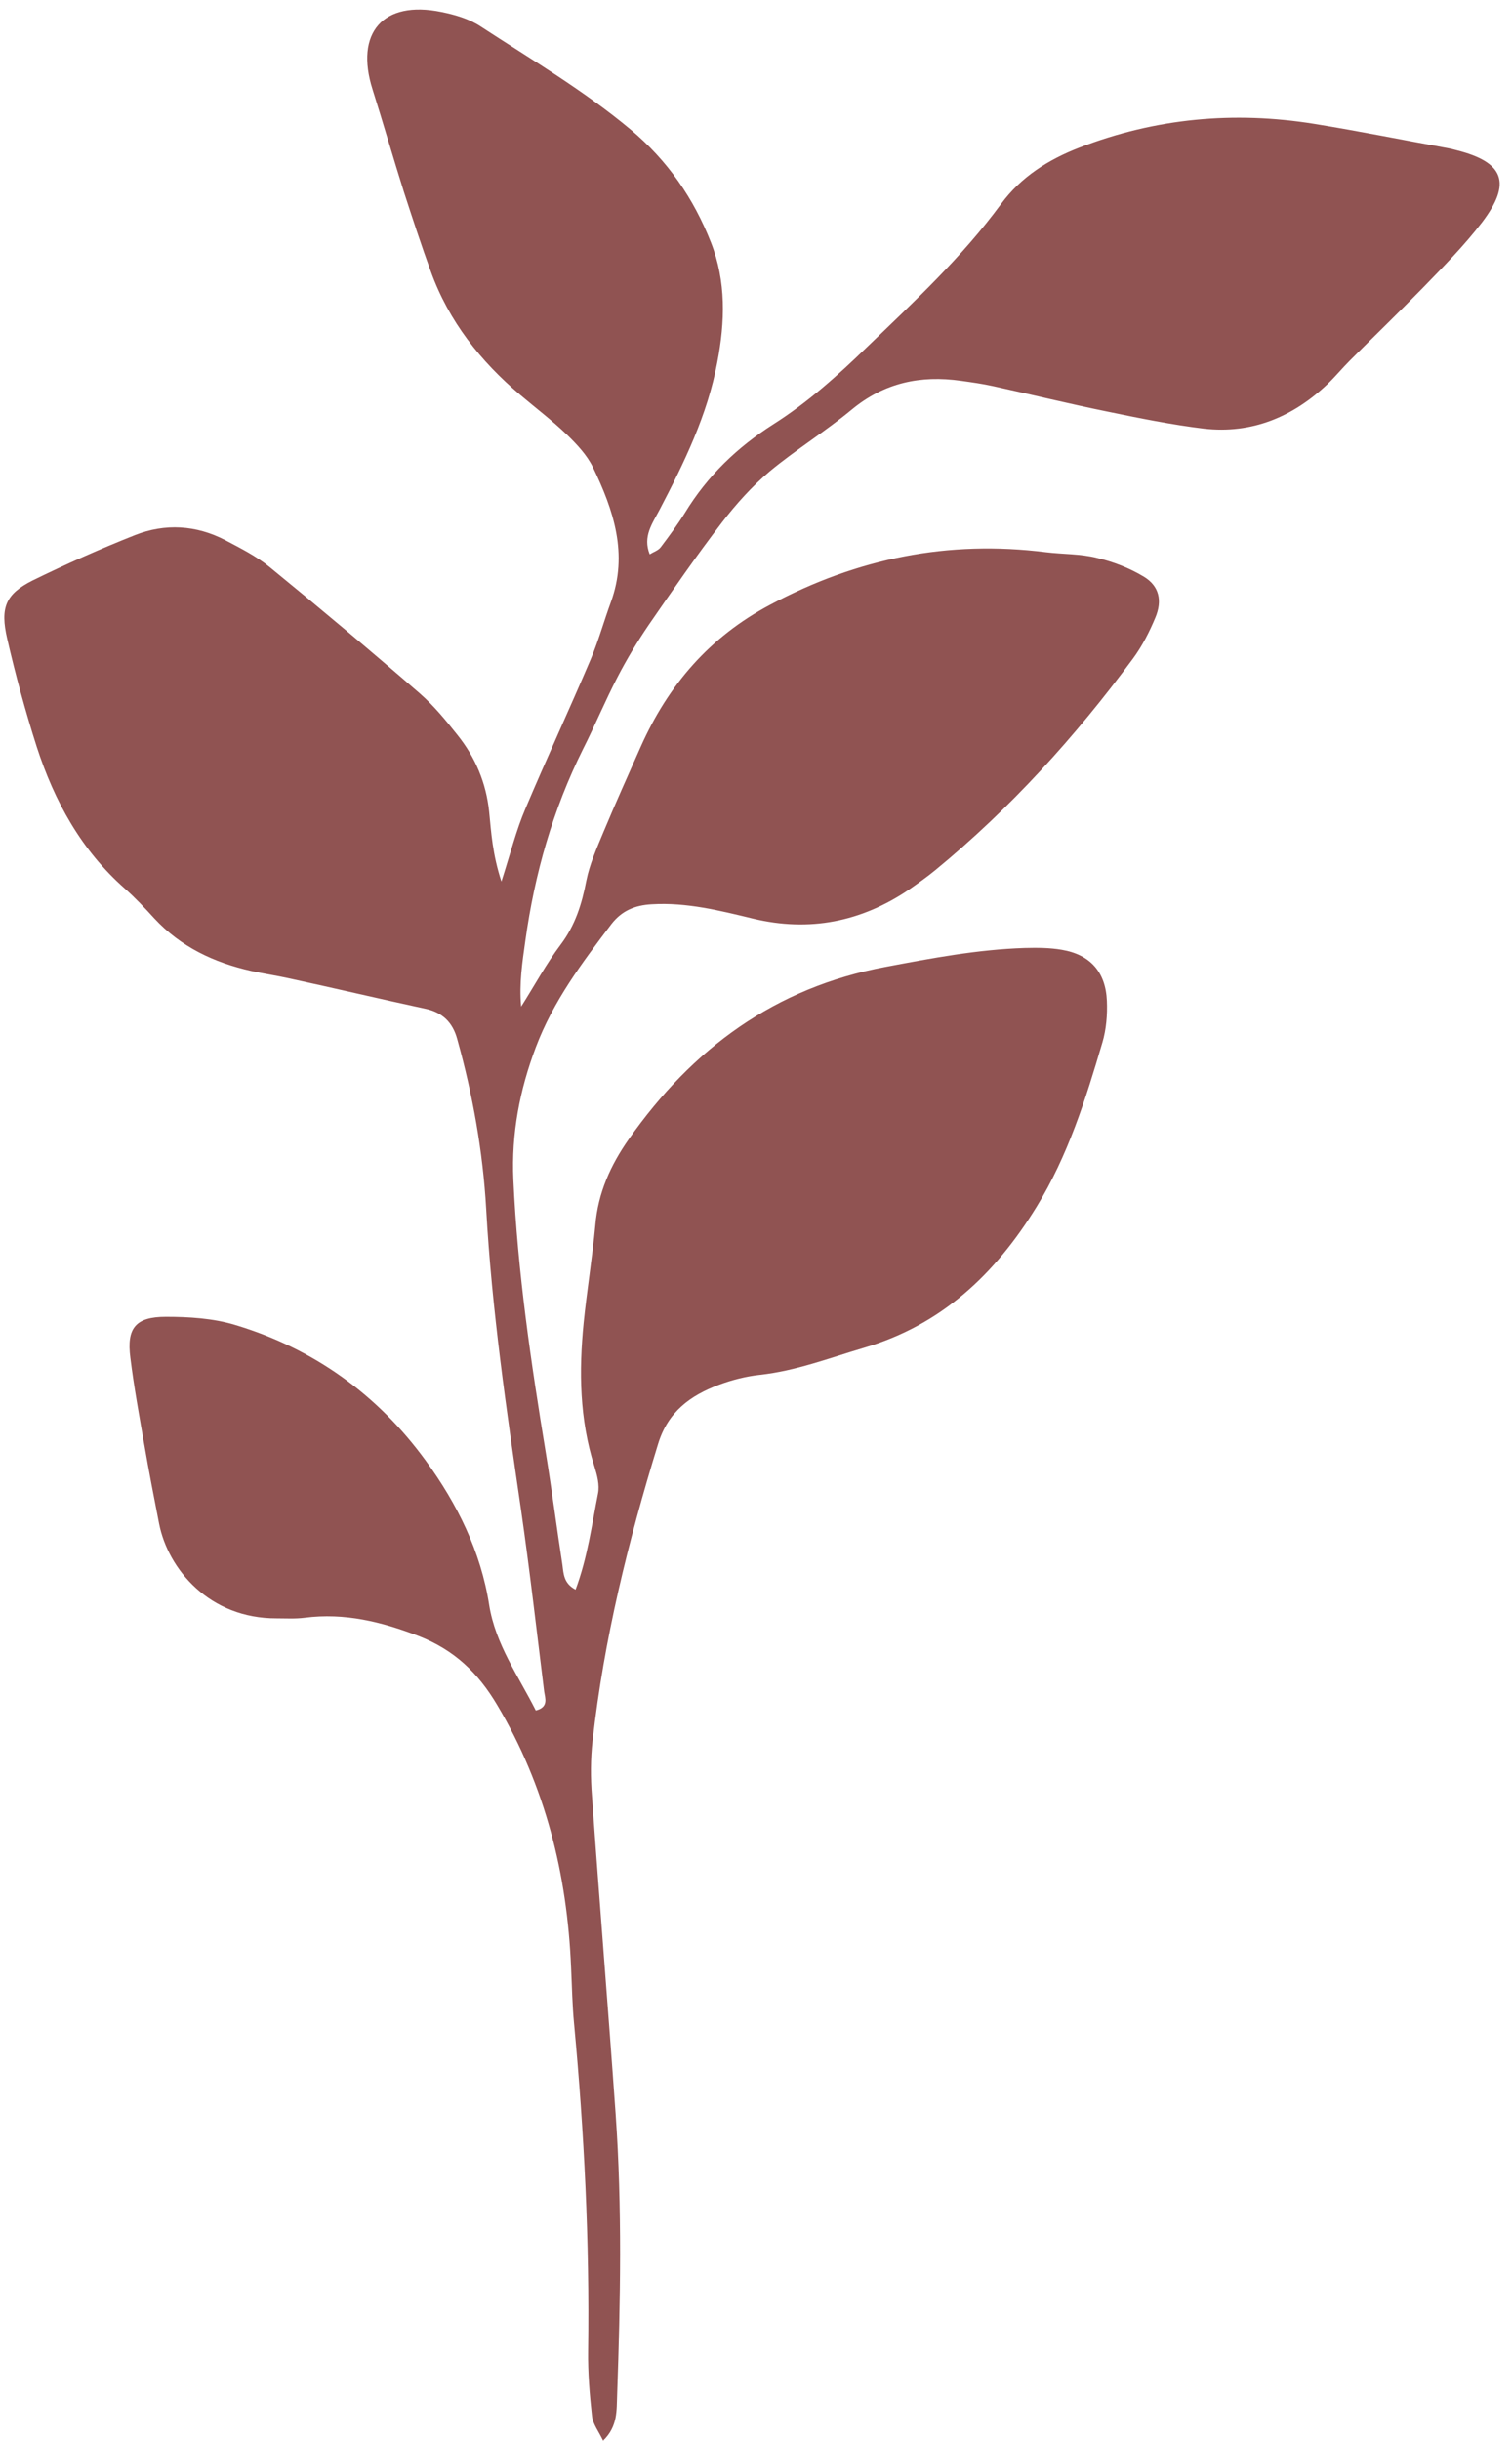
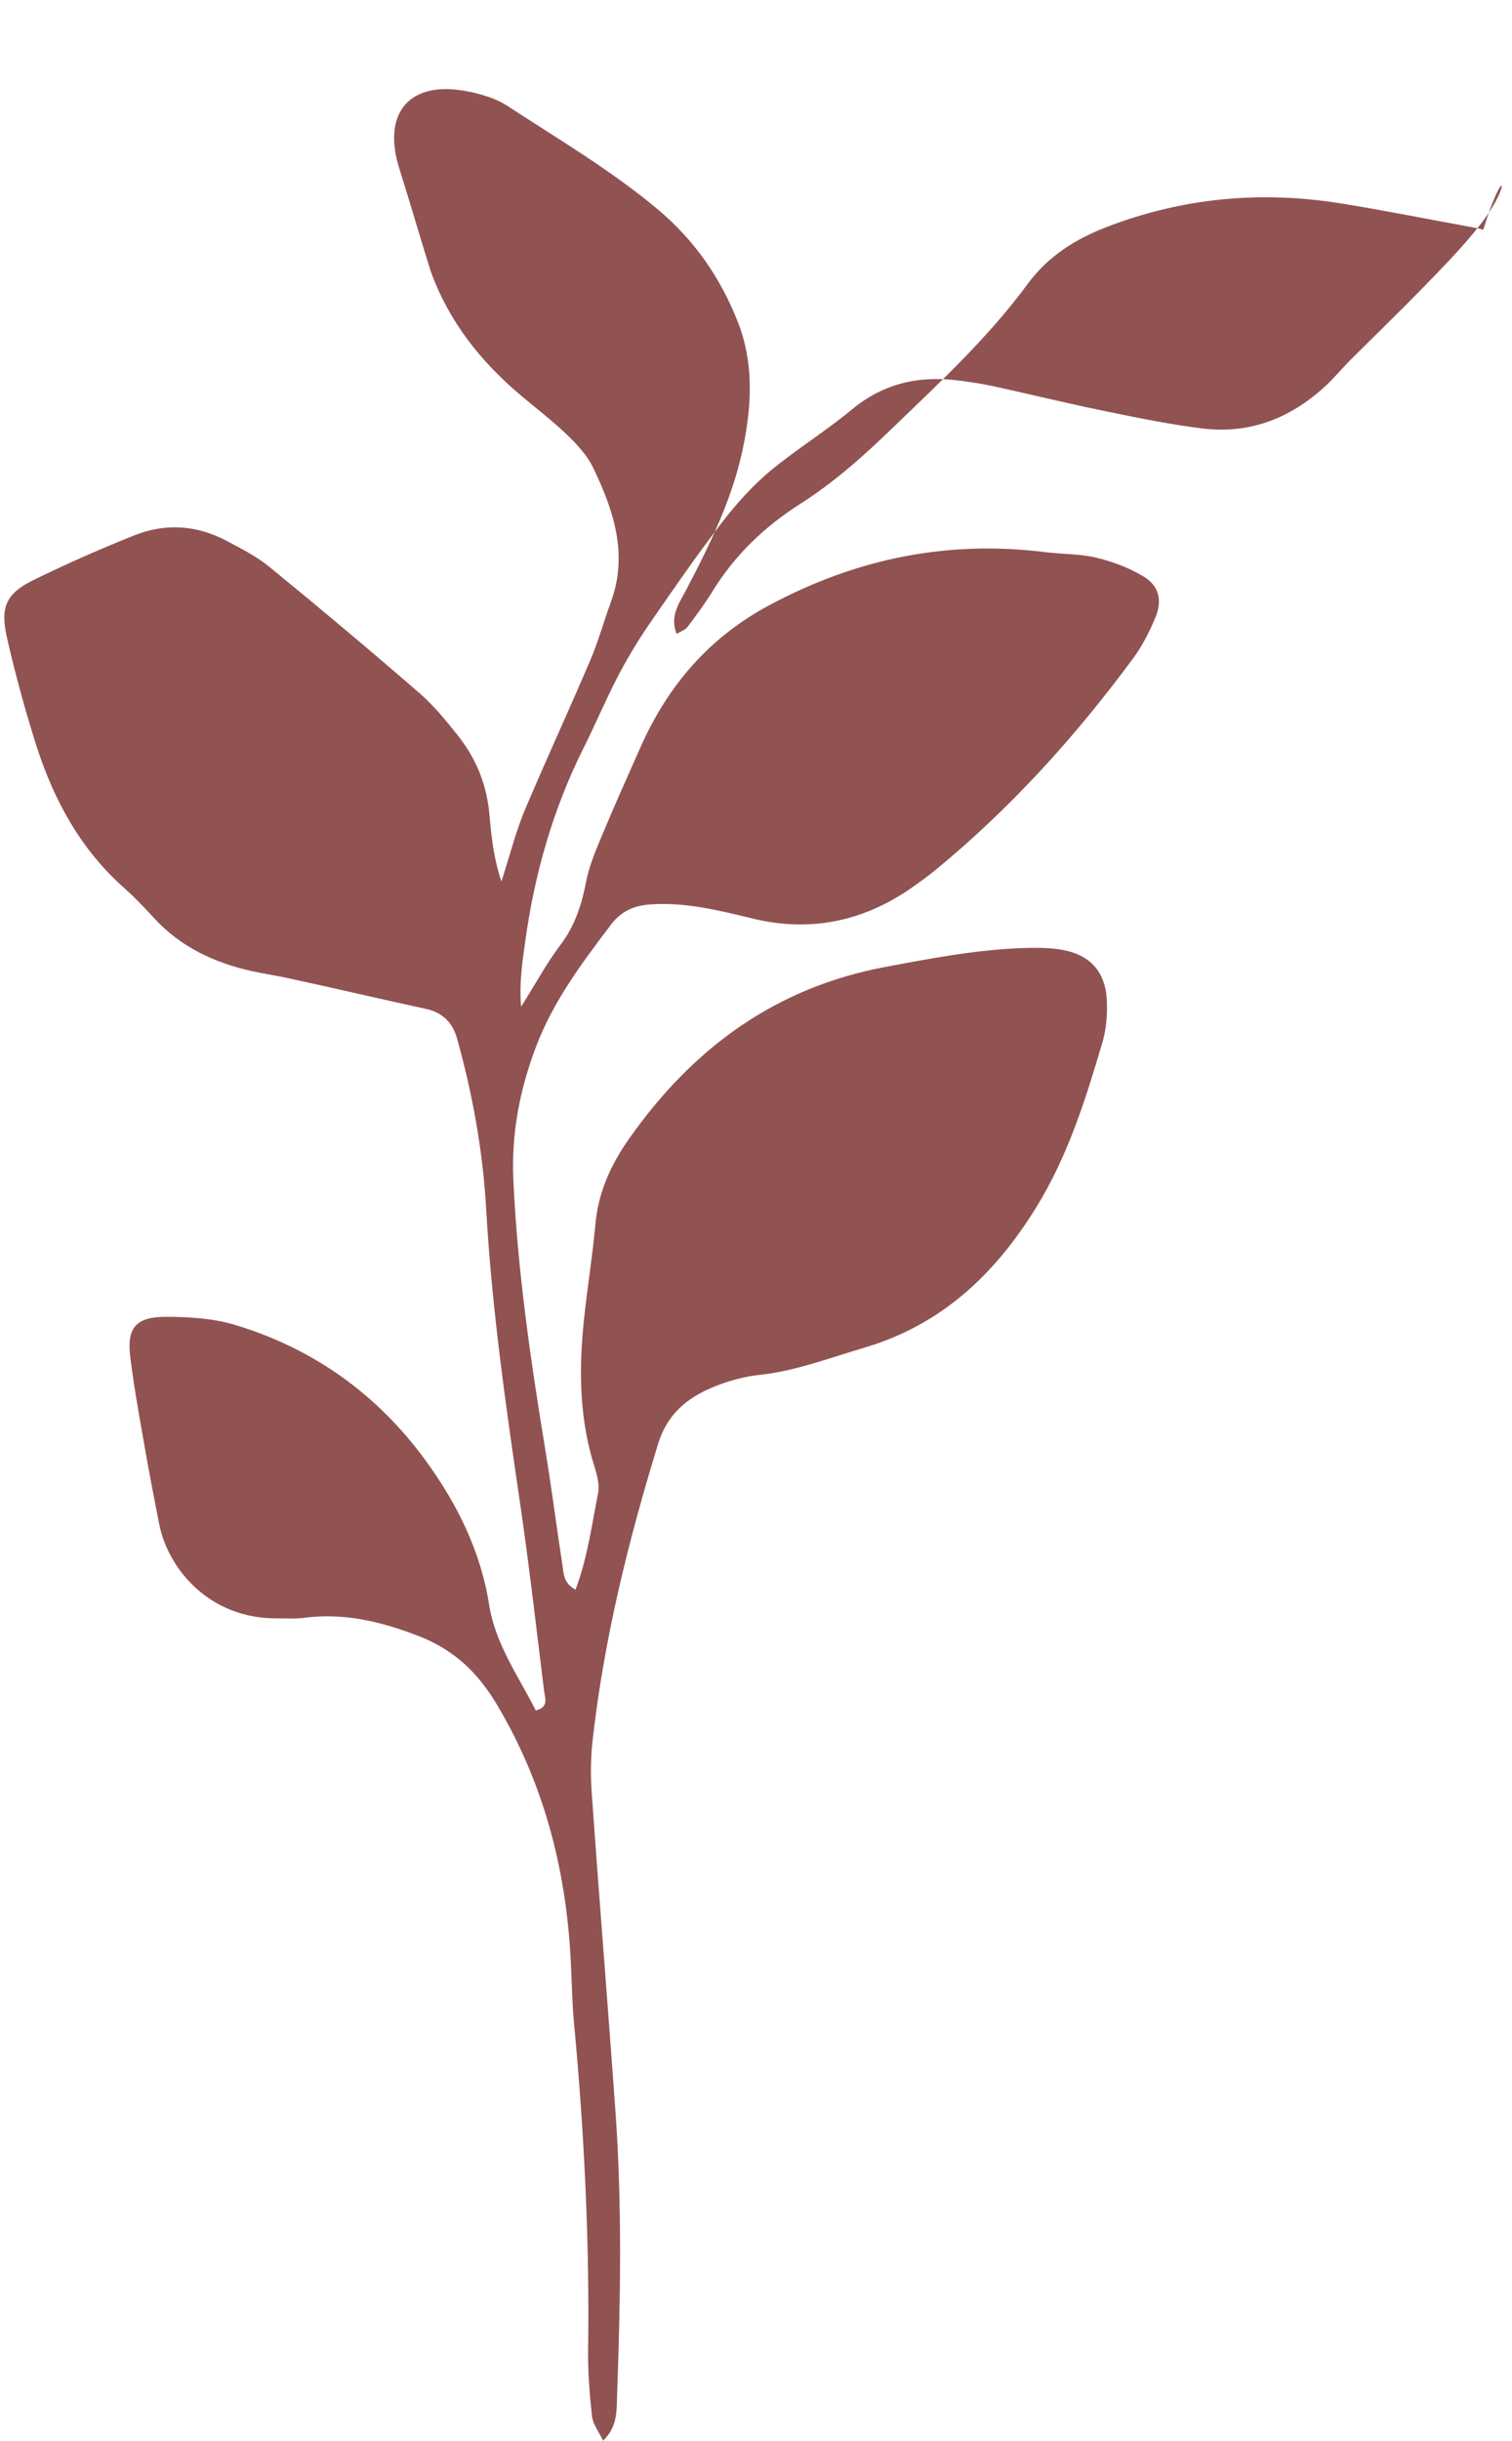
<svg xmlns="http://www.w3.org/2000/svg" fill="#905352" height="815.9" preserveAspectRatio="xMidYMid meet" version="1" viewBox="-1.6 -2.7 505.7 815.9" width="505.7" zoomAndPan="magnify">
  <g id="change1_1">
-     <path d="M494.1,71.6c-6,7.8-13,14.9-19.9,22c-8,8.2-16.2,16.1-24.3,24.2c-2.6,2.6-4.9,5.4-7.5,7.9c-11.6,11-25.3,16.7-41.3,14.9 c-10.8-1.3-21.6-3.5-32.3-5.7c-12.8-2.6-25.4-5.7-38.2-8.5c-3.6-0.8-7.2-1.3-10.8-1.8c-13.5-1.9-25.6,0.6-36.5,9.6 c-8.8,7.3-18.7,13.4-27.5,20.7c-5.9,5-11.2,10.9-15.9,17c-8.6,11.2-16.6,22.8-24.6,34.4c-3.8,5.6-7.3,11.4-10.4,17.4 c-4.1,7.9-7.5,16.1-11.5,24c-10.1,20.3-16.2,41.7-19.3,64.1c-1,7.1-2.1,14.2-1.4,22c4.4-6.9,8.3-14.2,13.2-20.7 c4.9-6.5,7.1-13.6,8.6-21.4c1.1-5.5,3.5-10.9,5.7-16.2c4-9.6,8.3-19.1,12.5-28.6c9.2-20.6,23-36.7,43.4-47.5 c29.1-15.5,59.5-21.6,92.1-17.5c5.7,0.7,11.6,0.5,17.1,1.9c5.5,1.3,10.9,3.4,15.7,6.3c5.1,3.1,6.2,8,3.8,13.7 c-2,4.8-4.4,9.5-7.5,13.7c-19.3,26.1-40.9,50-66.1,70.7c-2.8,2.3-5.8,4.4-8.8,6.5c-16,10.8-33.3,14.2-52.1,9.7 c-11.1-2.7-22.3-5.5-33.9-4.8c-5.6,0.3-10,2.1-13.5,6.6c-9.8,12.9-19.5,25.8-25.3,41.2c-5.4,14.3-8.2,28.8-7.5,44.3 c1.4,30.8,5.9,61.2,10.9,91.6c2,12.3,3.6,24.8,5.5,37.1c0.4,3,0.4,6.2,4.4,8.3c4-10.7,5.4-21.5,7.5-32.1c0.6-2.9-0.3-6.2-1.2-9.1 c-5-15.8-5.2-31.8-3.6-48c1.1-10.9,2.9-21.7,3.9-32.6c0.9-10.8,5.1-20.1,11.2-28.8c21.3-30.3,48.9-50.7,86-57.6 c15.4-2.9,30.7-5.8,46.4-6.3c4.1-0.1,8.4-0.1,12.4,0.6c9.5,1.6,14.7,7.4,15.1,17.1c0.2,4.6-0.2,9.5-1.5,13.9 c-5.6,19-11.5,37.8-22,54.9c-13.9,22.6-31.9,39.6-57.9,47.2c-11.5,3.4-22.7,7.7-34.7,9c-4.6,0.5-9.3,1.7-13.6,3.3 c-9.6,3.6-17.1,9-20.4,19.8c-10,32.5-18.1,65.3-21.9,99.1c-0.7,6.2-0.7,12.5-0.2,18.8c2.5,35.4,5.4,70.7,7.9,106.1 c2.2,31.3,1.6,62.6,0.5,93.9c-0.2,5,0.3,10.5-4.7,15.3c-1.4-3-3.4-5.5-3.7-8.2c-0.8-7.2-1.4-14.6-1.3-21.8 c0.5-36.6-1.3-73-4.7-109.4c-0.6-6.2-0.7-12.5-1-18.8c-1.3-31.2-8.6-60.6-24.7-87.7c-6.4-10.8-14.3-18.4-26.3-23.1 c-12.5-4.8-24.7-7.8-38.1-6.1c-3.1,0.4-6.3,0.2-9.4,0.2c-22.3,0.1-36.3-16.3-39.3-31.7c-1.7-8.7-3.4-17.4-4.9-26.1 c-1.7-9.8-3.5-19.5-4.7-29.3c-1.3-9.9,1.7-13.7,11.9-13.7c7.7,0,15.8,0.5,23.1,2.7c26.3,7.9,47.7,23.3,63.8,45.4 c10.5,14.4,18.4,30.3,21.2,48.2c2.1,13.2,9.8,23.8,15.6,35.3c4.4-1.1,3.1-4.2,2.8-6.3c-2.5-20.2-4.8-40.4-7.7-60.5 c-4.9-33.5-9.8-67-11.7-100.9c-1.1-19.2-4.5-38.2-9.7-56.8c-1.5-5.5-4.9-8.9-10.7-10.1c-15.3-3.3-30.5-6.9-45.8-10.2 c-4.1-0.9-8.2-1.5-12.3-2.4c-12.5-2.8-23.6-8-32.5-17.6c-3.2-3.5-6.4-6.9-9.9-10c-14.5-12.8-23.5-29.1-29.4-47.3 c-3.8-11.9-7.1-24-9.9-36.2c-2.4-10.4-0.5-14.9,8.4-19.4c11.2-5.5,22.7-10.6,34.3-15.2c10.1-4,20.5-3.4,30.3,1.7 c5.1,2.7,10.3,5.3,14.7,8.9c16.9,13.8,33.7,27.9,50.3,42.3c4.7,4.1,8.7,9,12.6,13.9c6,7.5,9.6,16,10.6,25.7c0.7,7,1.1,14.1,4.1,23.3 c3.1-9.7,5-17.3,8-24.3c7.1-16.8,14.8-33.4,21.9-50.1c2.6-6.2,4.4-12.7,6.7-19c5.9-16.1,0.9-30.8-6-45.1c-2-4.1-5.4-7.7-8.7-10.9 c-4.9-4.7-10.3-8.8-15.5-13.2c-13.4-11.3-24-24.7-30-41.3c-3.2-8.8-6.1-17.7-9-26.6c-3.6-11.4-6.9-22.9-10.5-34.3 c-6-18.9,3.5-29.9,23-25.9c4.5,0.9,9.3,2.3,13.1,4.8c17,11.1,34.5,21.4,50.2,34.5c12.4,10.4,21.1,23,26.9,37.8 c5.1,13,4.7,26.5,2.1,40c-3.3,17.7-11.1,33.6-19.3,49.3c-2.4,4.6-5.7,8.9-3.3,14.9c1.3-0.8,2.9-1.3,3.7-2.4 c2.8-3.7,5.6-7.5,8.1-11.5c7.5-12.3,17.5-21.9,29.6-29.6c11.5-7.3,21.5-16.3,31.3-25.8c15.8-15.2,31.8-30.1,44.8-47.8 c6.7-9.1,15.9-14.9,26.3-18.9c25.4-9.8,51.6-12.2,78.4-7.9c14.9,2.4,29.7,5.4,44.6,8.1c1,0.2,2,0.4,3,0.7 C501.4,51.5,504.1,58.4,494.1,71.6z" fill="inherit" />
+     <path d="M494.1,71.6c-6,7.8-13,14.9-19.9,22c-8,8.2-16.2,16.1-24.3,24.2c-2.6,2.6-4.9,5.4-7.5,7.9c-11.6,11-25.3,16.7-41.3,14.9 c-10.8-1.3-21.6-3.5-32.3-5.7c-12.8-2.6-25.4-5.7-38.2-8.5c-3.6-0.8-7.2-1.3-10.8-1.8c-13.5-1.9-25.6,0.6-36.5,9.6 c-8.8,7.3-18.7,13.4-27.5,20.7c-5.9,5-11.2,10.9-15.9,17c-8.6,11.2-16.6,22.8-24.6,34.4c-3.8,5.6-7.3,11.4-10.4,17.4 c-4.1,7.9-7.5,16.1-11.5,24c-10.1,20.3-16.2,41.7-19.3,64.1c-1,7.1-2.1,14.2-1.4,22c4.4-6.9,8.3-14.2,13.2-20.7 c4.9-6.5,7.1-13.6,8.6-21.4c1.1-5.5,3.5-10.9,5.7-16.2c4-9.6,8.3-19.1,12.5-28.6c9.2-20.6,23-36.7,43.4-47.5 c29.1-15.5,59.5-21.6,92.1-17.5c5.7,0.7,11.6,0.5,17.1,1.9c5.5,1.3,10.9,3.4,15.7,6.3c5.1,3.1,6.2,8,3.8,13.7 c-2,4.8-4.4,9.5-7.5,13.7c-19.3,26.1-40.9,50-66.1,70.7c-2.8,2.3-5.8,4.4-8.8,6.5c-16,10.8-33.3,14.2-52.1,9.7 c-11.1-2.7-22.3-5.5-33.9-4.8c-5.6,0.3-10,2.1-13.5,6.6c-9.8,12.9-19.5,25.8-25.3,41.2c-5.4,14.3-8.2,28.8-7.5,44.3 c1.4,30.8,5.9,61.2,10.9,91.6c2,12.3,3.6,24.8,5.5,37.1c0.4,3,0.4,6.2,4.4,8.3c4-10.7,5.4-21.5,7.5-32.1c0.6-2.9-0.3-6.2-1.2-9.1 c-5-15.8-5.2-31.8-3.6-48c1.1-10.9,2.9-21.7,3.9-32.6c0.9-10.8,5.1-20.1,11.2-28.8c21.3-30.3,48.9-50.7,86-57.6 c15.4-2.9,30.7-5.8,46.4-6.3c4.1-0.1,8.4-0.1,12.4,0.6c9.5,1.6,14.7,7.4,15.1,17.1c0.2,4.6-0.2,9.5-1.5,13.9 c-5.6,19-11.5,37.8-22,54.9c-13.9,22.6-31.9,39.6-57.9,47.2c-11.5,3.4-22.7,7.7-34.7,9c-4.6,0.5-9.3,1.7-13.6,3.3 c-9.6,3.6-17.1,9-20.4,19.8c-10,32.5-18.1,65.3-21.9,99.1c-0.7,6.2-0.7,12.5-0.2,18.8c2.5,35.4,5.4,70.7,7.9,106.1 c2.2,31.3,1.6,62.6,0.5,93.9c-0.2,5,0.3,10.5-4.7,15.3c-1.4-3-3.4-5.5-3.7-8.2c-0.8-7.2-1.4-14.6-1.3-21.8 c0.5-36.6-1.3-73-4.7-109.4c-0.6-6.2-0.7-12.5-1-18.8c-1.3-31.2-8.6-60.6-24.7-87.7c-6.4-10.8-14.3-18.4-26.3-23.1 c-12.5-4.8-24.7-7.8-38.1-6.1c-3.1,0.4-6.3,0.2-9.4,0.2c-22.3,0.1-36.3-16.3-39.3-31.7c-1.7-8.7-3.4-17.4-4.9-26.1 c-1.7-9.8-3.5-19.5-4.7-29.3c-1.3-9.9,1.7-13.7,11.9-13.7c7.7,0,15.8,0.5,23.1,2.7c26.3,7.9,47.7,23.3,63.8,45.4 c10.5,14.4,18.4,30.3,21.2,48.2c2.1,13.2,9.8,23.8,15.6,35.3c4.4-1.1,3.1-4.2,2.8-6.3c-2.5-20.2-4.8-40.4-7.7-60.5 c-4.9-33.5-9.8-67-11.7-100.9c-1.1-19.2-4.5-38.2-9.7-56.8c-1.5-5.5-4.9-8.9-10.7-10.1c-15.3-3.3-30.5-6.9-45.8-10.2 c-4.1-0.9-8.2-1.5-12.3-2.4c-12.5-2.8-23.6-8-32.5-17.6c-3.2-3.5-6.4-6.9-9.9-10c-14.5-12.8-23.5-29.1-29.4-47.3 c-3.8-11.9-7.1-24-9.9-36.2c-2.4-10.4-0.5-14.9,8.4-19.4c11.2-5.5,22.7-10.6,34.3-15.2c10.1-4,20.5-3.4,30.3,1.7 c5.1,2.7,10.3,5.3,14.7,8.9c16.9,13.8,33.7,27.9,50.3,42.3c4.7,4.1,8.7,9,12.6,13.9c6,7.5,9.6,16,10.6,25.7c0.7,7,1.1,14.1,4.1,23.3 c3.1-9.7,5-17.3,8-24.3c7.1-16.8,14.8-33.4,21.9-50.1c2.6-6.2,4.4-12.7,6.7-19c5.9-16.1,0.9-30.8-6-45.1c-2-4.1-5.4-7.7-8.7-10.9 c-4.9-4.7-10.3-8.8-15.5-13.2c-13.4-11.3-24-24.7-30-41.3c-3.6-11.4-6.9-22.9-10.5-34.3 c-6-18.9,3.5-29.9,23-25.9c4.5,0.9,9.3,2.3,13.1,4.8c17,11.1,34.5,21.4,50.2,34.5c12.4,10.4,21.1,23,26.9,37.8 c5.1,13,4.7,26.5,2.1,40c-3.3,17.7-11.1,33.6-19.3,49.3c-2.4,4.6-5.7,8.9-3.3,14.9c1.3-0.8,2.9-1.3,3.7-2.4 c2.8-3.7,5.6-7.5,8.1-11.5c7.5-12.3,17.5-21.9,29.6-29.6c11.5-7.3,21.5-16.3,31.3-25.8c15.8-15.2,31.8-30.1,44.8-47.8 c6.7-9.1,15.9-14.9,26.3-18.9c25.4-9.8,51.6-12.2,78.4-7.9c14.9,2.4,29.7,5.4,44.6,8.1c1,0.2,2,0.4,3,0.7 C501.4,51.5,504.1,58.4,494.1,71.6z" fill="inherit" />
  </g>
</svg>